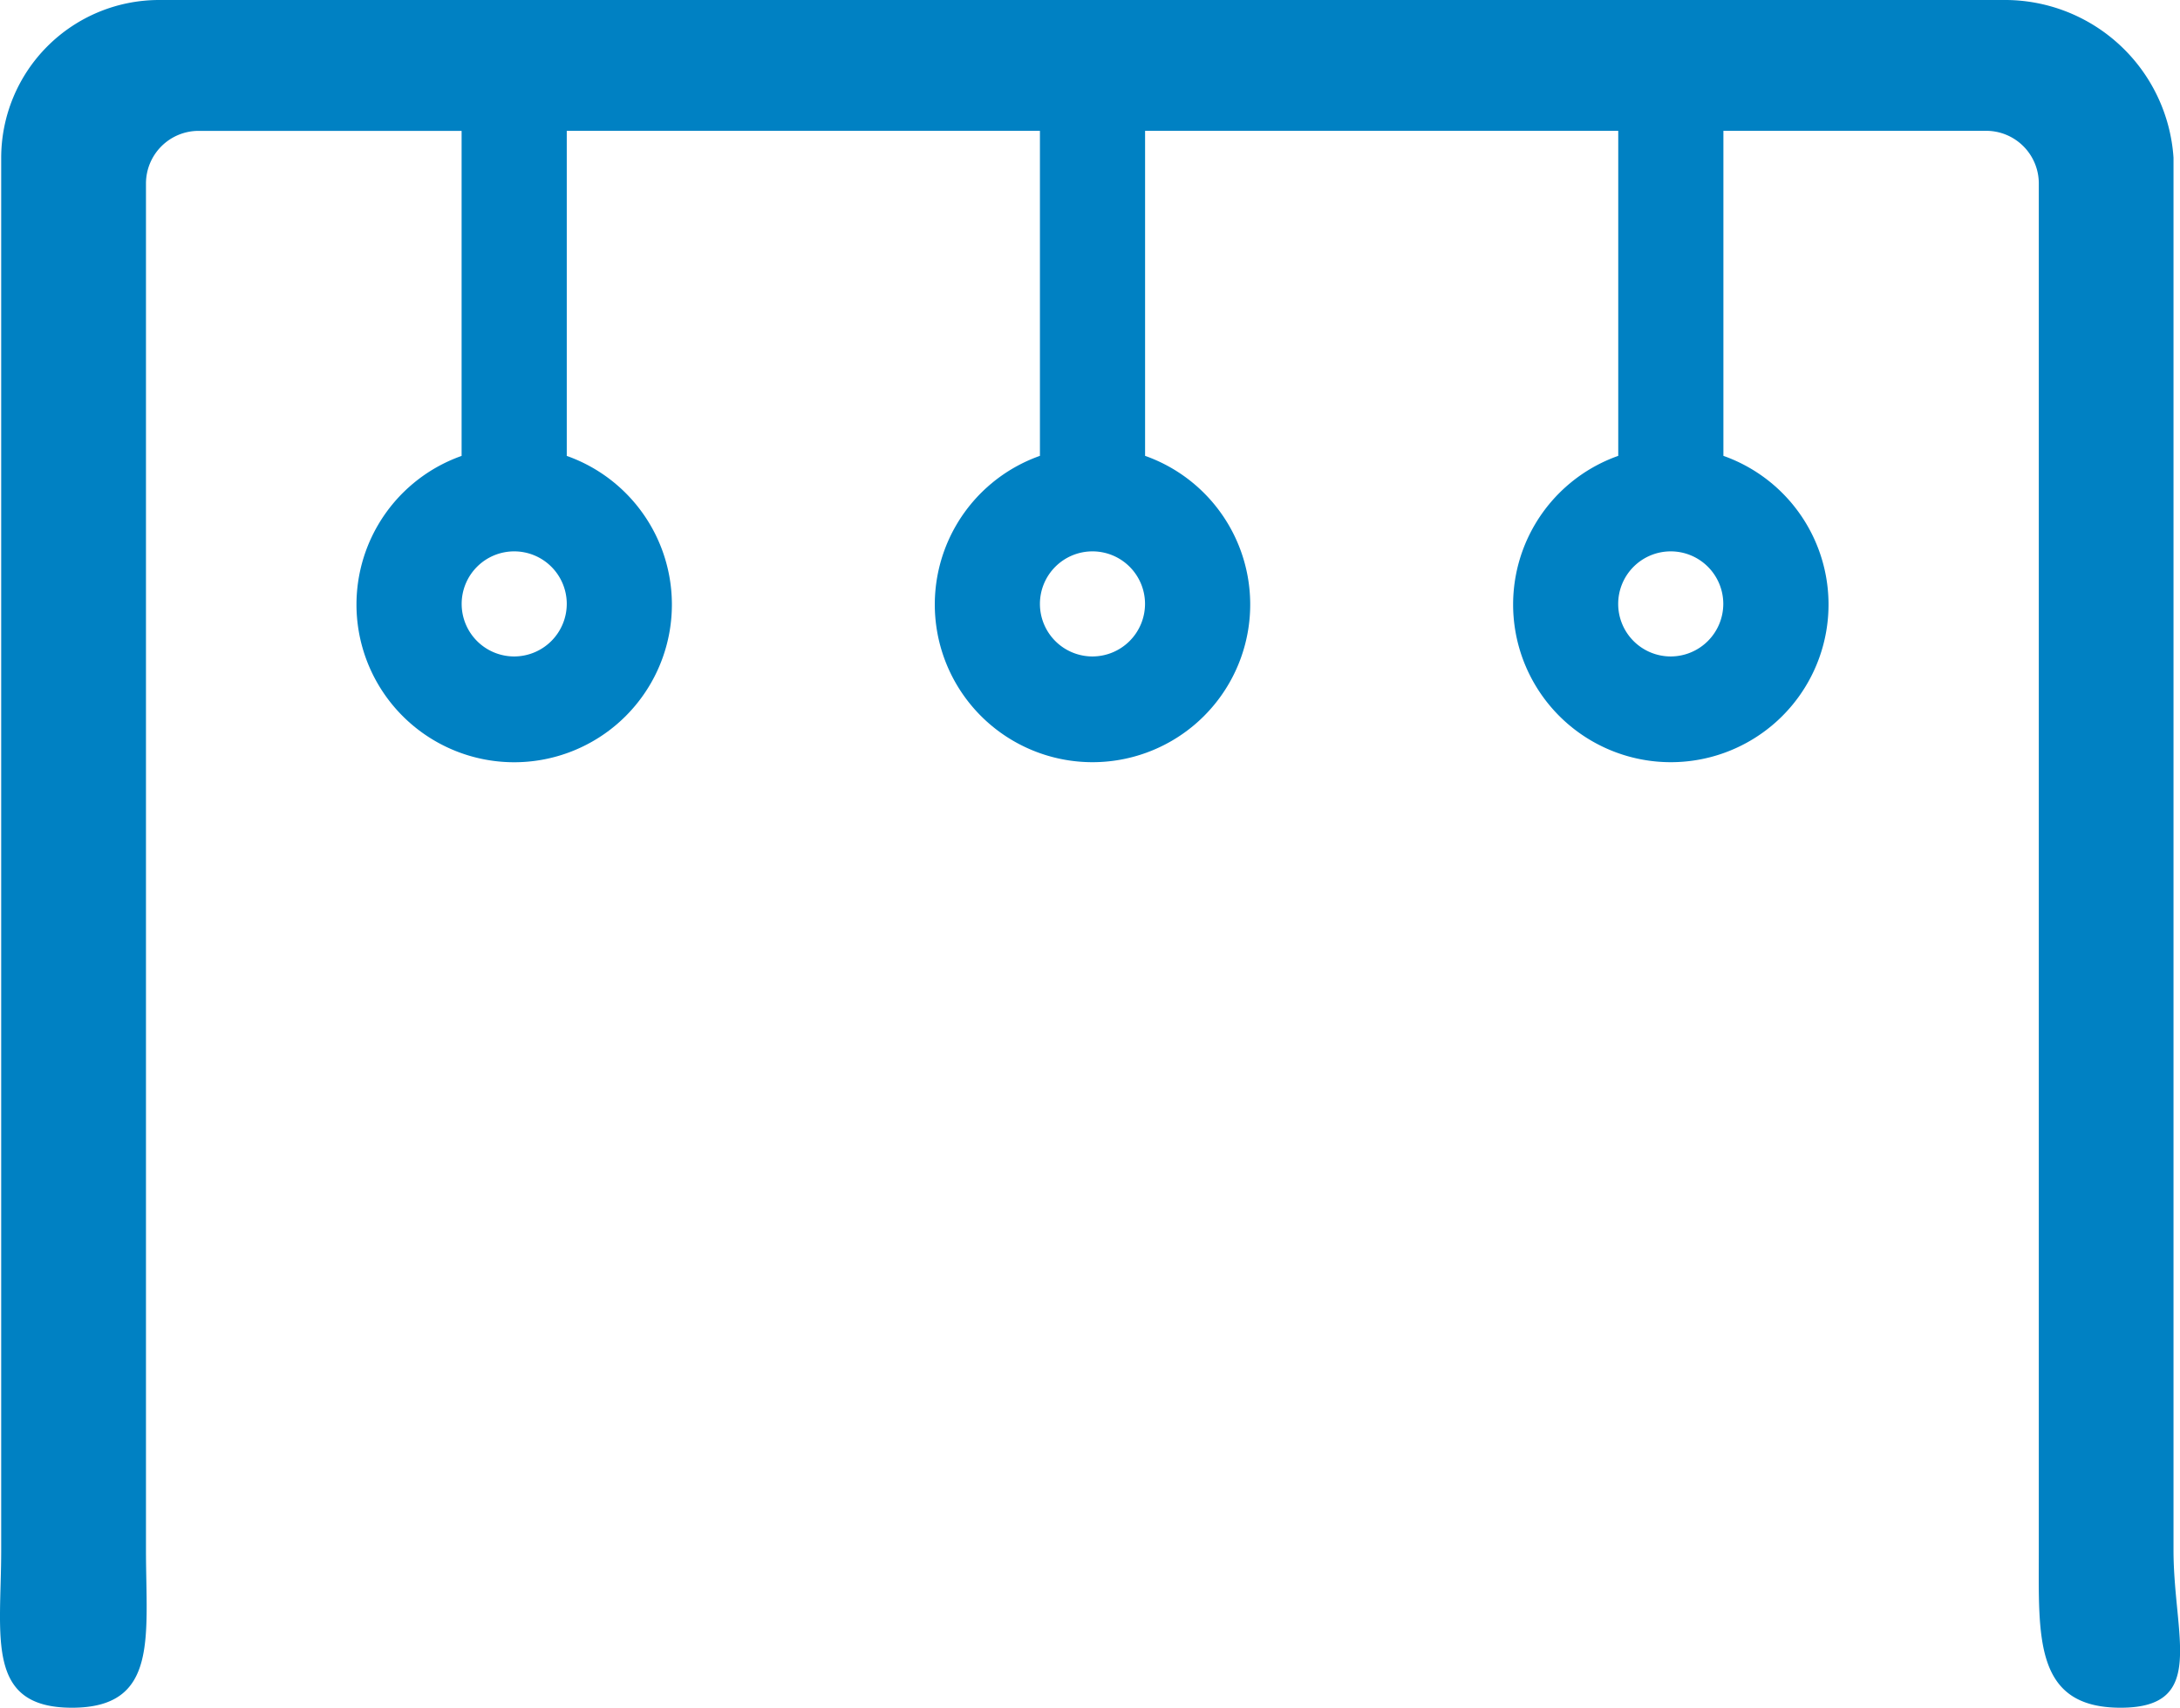
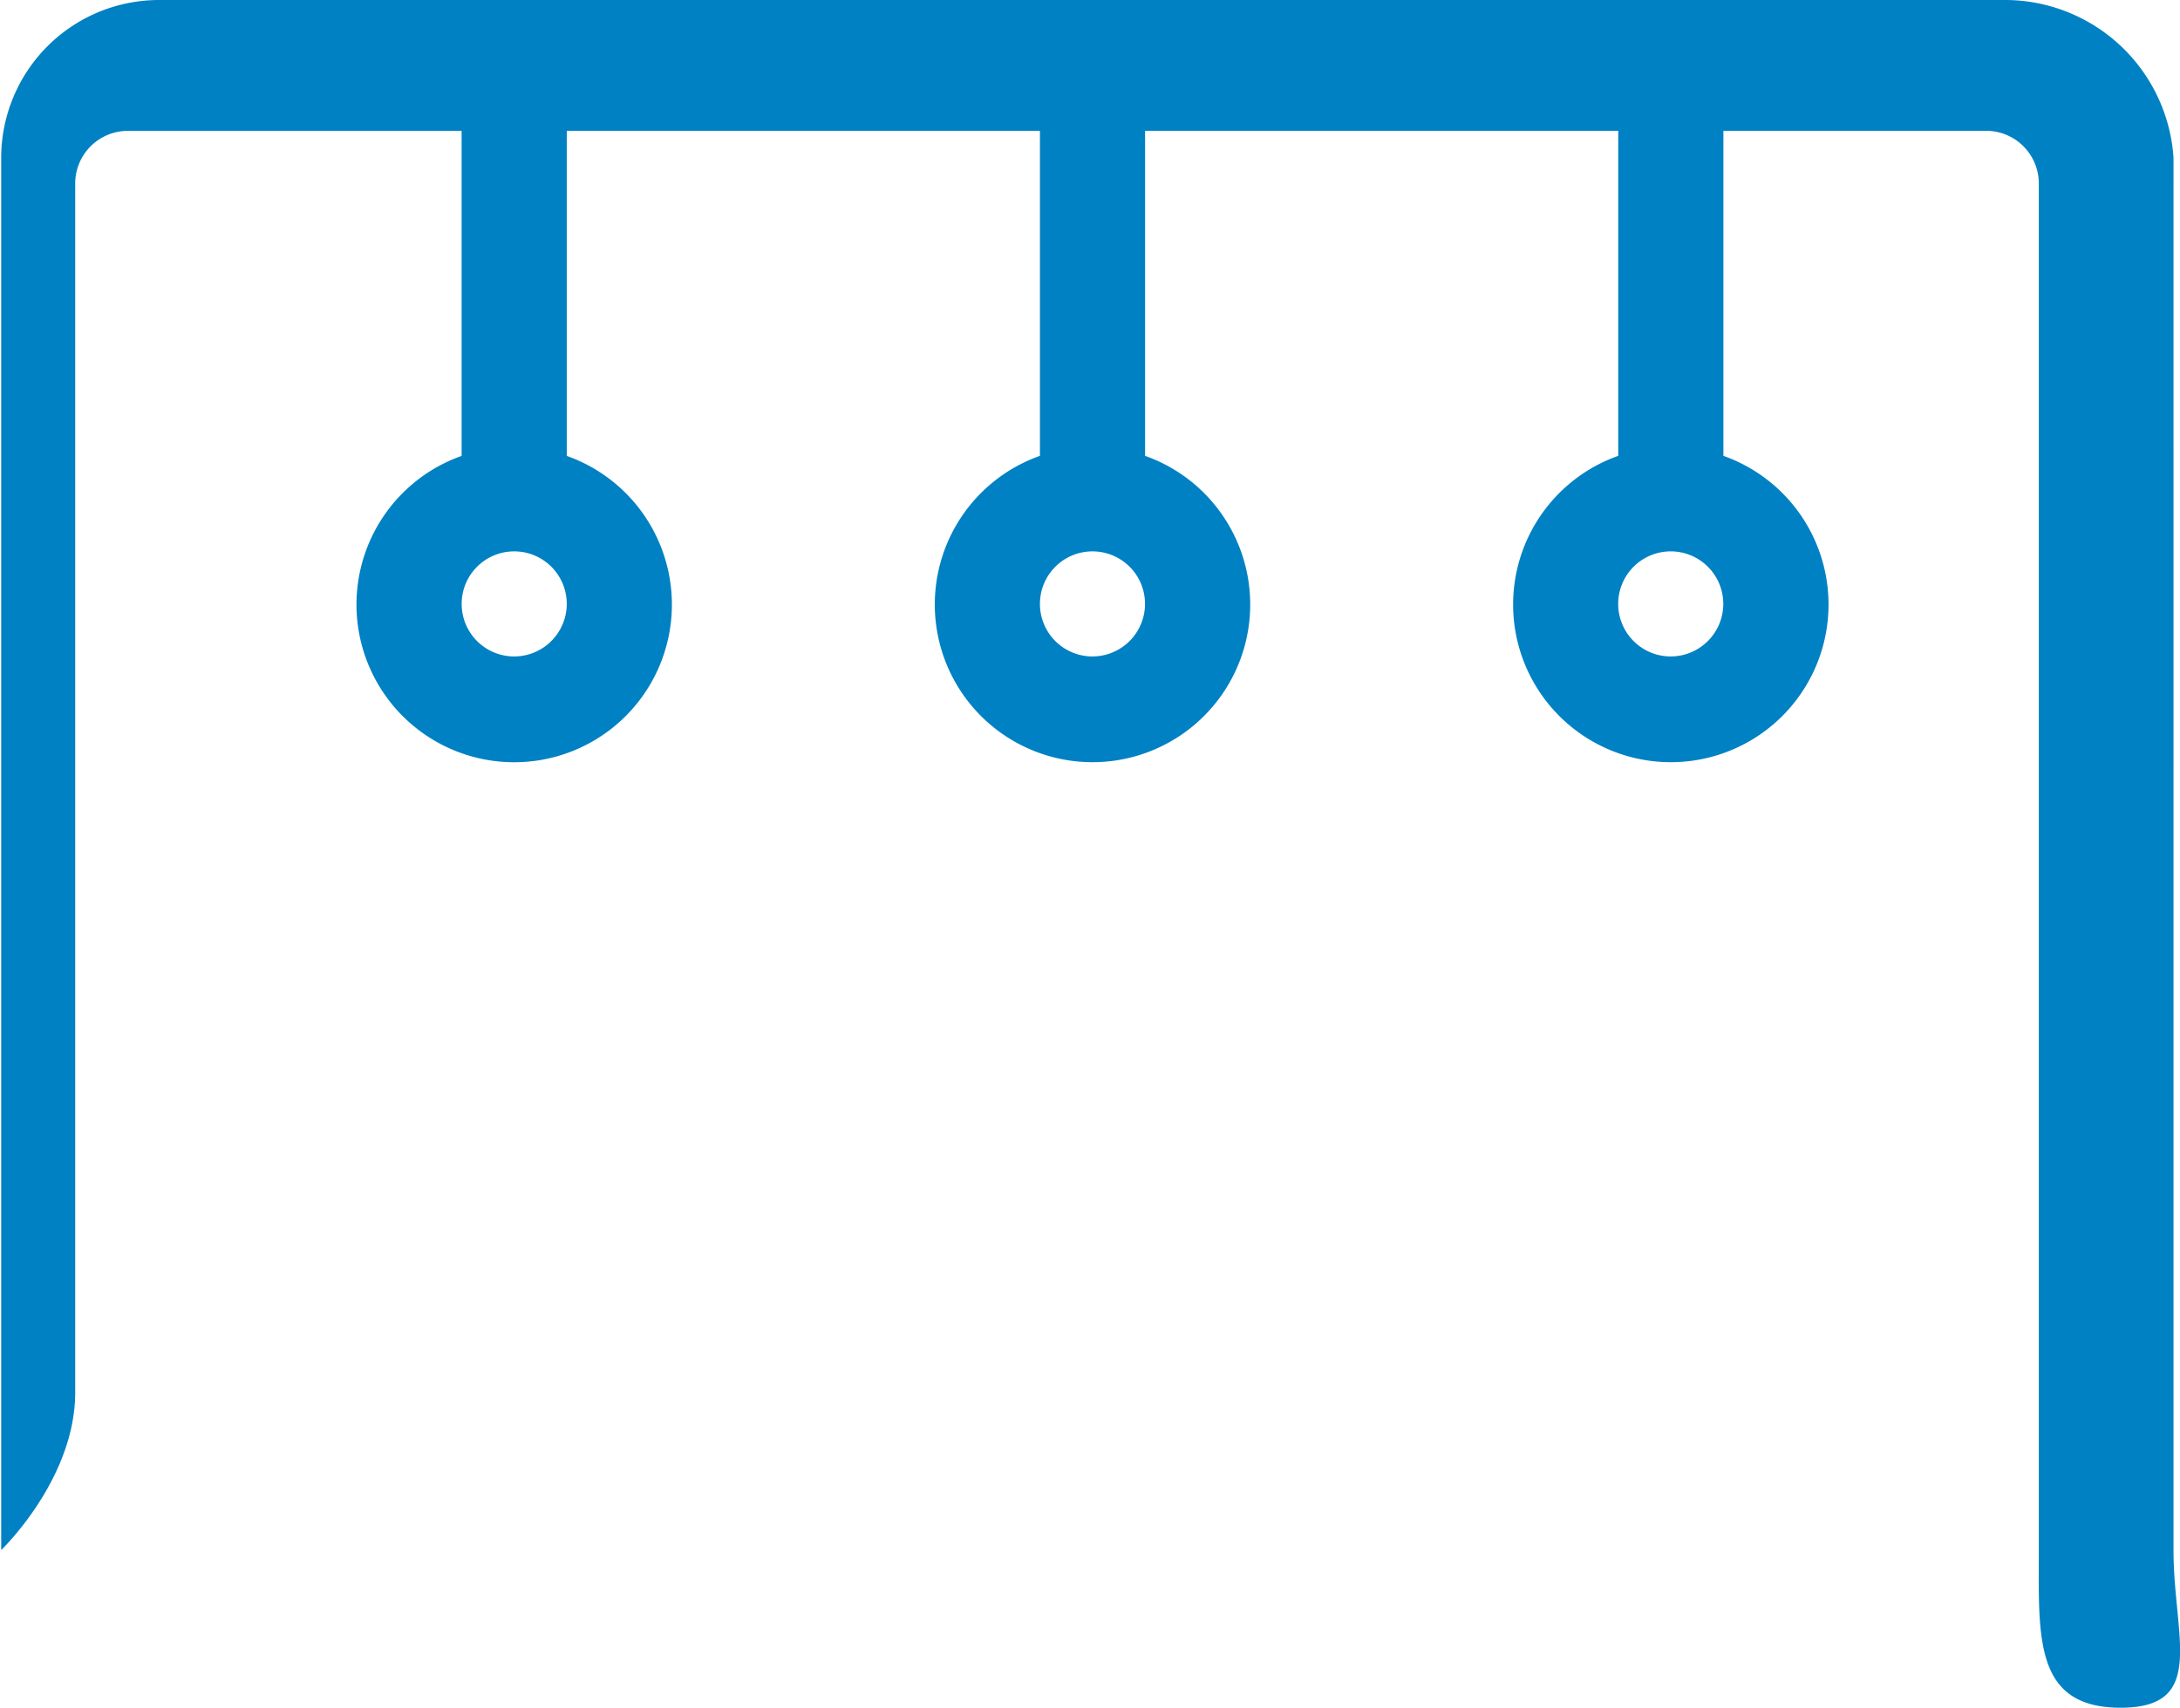
<svg xmlns="http://www.w3.org/2000/svg" width="38.291" height="30" viewBox="0 0 38.291 30">
  <g id="Group_20577" data-name="Group 20577" transform="translate(-0.25 -0.25)">
    <g id="Group_965" data-name="Group 965" transform="translate(0.25 0.25)">
-       <path id="Path_1559" data-name="Path 1559" d="M35.438.25H3.041A2.774,2.774,0,0,0,.271,3.02V27.48c0,1.527-.285,2.77,1.243,2.77s1.3-1.243,1.3-2.77V3.472a.925.925,0,0,1,.923-.923H8.358v5.71a2.77,2.77,0,1,0,1.847,0V2.548h8.311v5.71a2.77,2.77,0,1,0,1.847,0V2.548h8.311v5.71a2.77,2.77,0,1,0,1.847,0V2.548h4.617a.925.925,0,0,1,.923.923V27.48c0,1.527-.09,2.77,1.437,2.77s.929-1.243.929-2.77V3.02A2.968,2.968,0,0,0,35.438.25ZM9.282,11.782a.923.923,0,1,1,.923-.923A.925.925,0,0,1,9.282,11.782Zm10.157,0a.923.923,0,1,1,.923-.923A.925.925,0,0,1,19.439,11.782Zm10.157,0a.923.923,0,1,1,.923-.923A.925.925,0,0,1,29.6,11.782Z" transform="translate(-0.25 -0.25)" fill="#0081c3" />
+       <path id="Path_1559" data-name="Path 1559" d="M35.438.25H3.041A2.774,2.774,0,0,0,.271,3.02V27.48s1.3-1.243,1.3-2.77V3.472a.925.925,0,0,1,.923-.923H8.358v5.71a2.77,2.77,0,1,0,1.847,0V2.548h8.311v5.71a2.77,2.77,0,1,0,1.847,0V2.548h8.311v5.71a2.77,2.77,0,1,0,1.847,0V2.548h4.617a.925.925,0,0,1,.923.923V27.48c0,1.527-.09,2.77,1.437,2.77s.929-1.243.929-2.77V3.02A2.968,2.968,0,0,0,35.438.25ZM9.282,11.782a.923.923,0,1,1,.923-.923A.925.925,0,0,1,9.282,11.782Zm10.157,0a.923.923,0,1,1,.923-.923A.925.925,0,0,1,19.439,11.782Zm10.157,0a.923.923,0,1,1,.923-.923A.925.925,0,0,1,29.6,11.782Z" transform="translate(-0.25 -0.25)" fill="#0081c3" />
    </g>
  </g>
</svg>